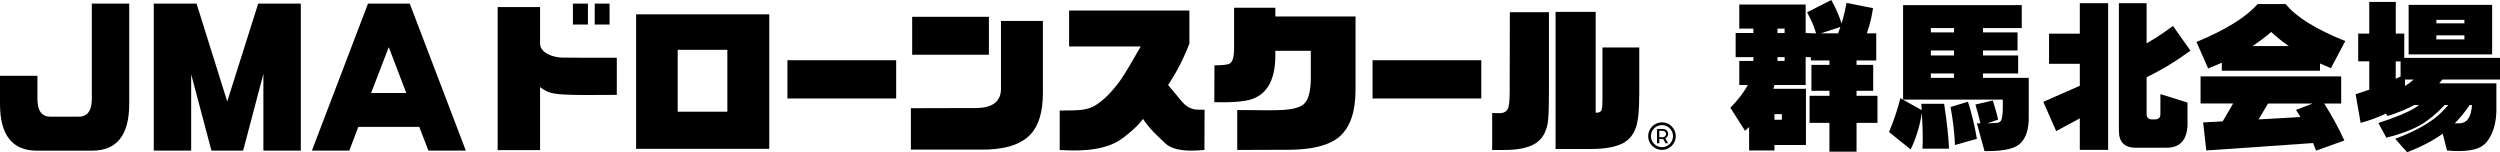
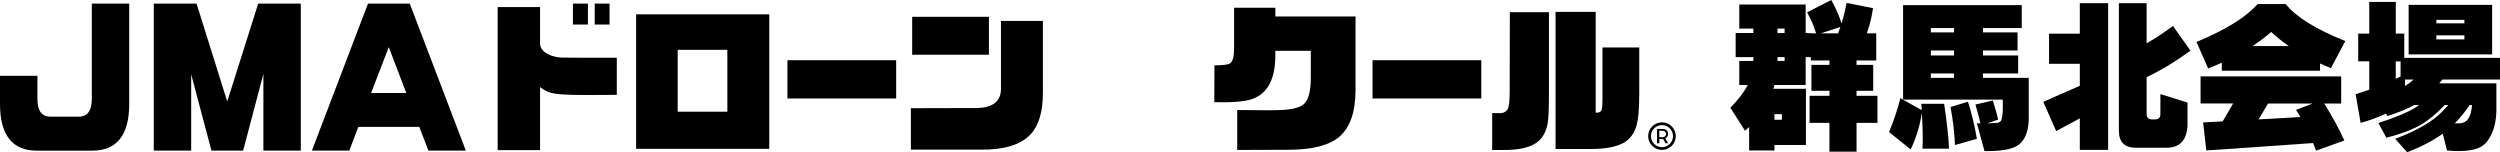
<svg xmlns="http://www.w3.org/2000/svg" id="_レイヤー_2" data-name="レイヤー 2" width="1021.68" height="62.24" viewBox="0 0 1021.68 62.24">
  <g id="_レイヤー_1-2" data-name="レイヤー 1">
    <g>
      <g>
        <g>
          <g>
            <path d="M0,30.99h15.29v9.41c0,4.86,1.77,7.29,5.31,7.29h11.54c3.59,0,5.38-2.43,5.38-7.29V1.48h15.29v40.98c0,12.74-5.05,19.11-15.15,19.11H15.07c-10.05,0-15.07-6.37-15.07-19.11v-11.46Z" />
            <path d="M70.56,1.48h9.77l12.53,39.99L105.52,1.48h17.41v60.08h-15.29v-31.35l-8.28,31.35h-12.95l-8.28-31.21v31.21h-15.29V1.48h7.71Z" />
            <path d="M175.09,61.56l-3.75-9.7h-24.91l-3.68,9.7h-15.29L150.39,1.48h17.06l22.93,60.08h-15.29ZM151.66,38h14.37l-7.15-18.75-7.22,18.75Z" />
          </g>
          <g>
            <path d="M252.07,23.6v15.17c-10.25.13-17.47.09-21.65-.14-2.61-.13-4.63-.45-6.07-.94-1.08-.4-2.29-1.1-3.64-2.09v25.76h-17.33V2.89h17.33v14.9c0,1.75,1.06,3.19,3.17,4.32,1.71.85,3.6,1.33,5.66,1.42,1.17.04,8.68.07,22.52.07ZM240.27,1.48v8.56h-6.14V1.48h6.14ZM249.11,1.48v8.56h-6.07V1.48h6.07Z" />
            <path d="M314.38,60.82h-54.42V5.86h54.42v54.96ZM297.25,45.65v-25.29h-20.3v25.29h20.3Z" />
            <path d="M366.24,24.61v15.64h-44.44v-15.64h44.44Z" />
            <path d="M426.19,38.09c0,7.73-1.73,13.4-5.19,16.99-4.05,4.18-10.86,6.2-20.43,6.07h-28.32v-16.93l26.91-.07c6.61-.13,9.91-2.76,9.91-7.89V8.56h17.13v29.54ZM404.14,22.38h-31.36V6.87h31.36v15.51Z" />
-             <path d="M492.28,44.84l-.07,16.45c-1.98.18-3.73.27-5.26.27-5.04,0-8.61-.99-10.72-2.97-2.38-2.25-4-3.82-4.86-4.72-1.48-1.53-2.9-3.28-4.25-5.26-.99,1.39-2.61,3.08-4.85,5.06-2.02,1.75-3.78,3.08-5.26,3.98-4.27,2.56-10.25,3.84-17.94,3.84-1.89,0-3.89-.07-6-.2v-16.12c4.41,0,7.35-.09,8.83-.27,2.34-.27,4.32-.92,5.94-1.96,3.55-2.29,6.97-5.78,10.25-10.45,1.75-2.56,4.45-7.06,8.09-13.49h-29.27V4.31h49.16v13.49c-2.34,6.11-5.24,11.76-8.7,16.93,1.12,1.35,3.03,3.64,5.73,6.88,1.35,1.57,2.92,2.59,4.72,3.03.85.18,2.34.25,4.45.2Z" />
            <path d="M521.2,22.59c0,10.92-4,17.11-12,18.54-3.24.59-7.55.79-12.95.61l.07-15.04c3.37,0,5.46-.25,6.27-.74,1.17-.76,1.75-2.76,1.75-6V3.16h16.86v3.57h32.77v29.94c0,8.99-2.18,15.38-6.54,19.15-4.18,3.6-11.19,5.39-21.04,5.39-2.61,0-9.53.02-20.77.07v-16.32c9.58.14,15.6.14,18.07,0,4.72-.22,7.84-1.1,9.37-2.63,1.75-1.75,2.63-5.28,2.63-10.59v-10.99h-14.5v1.82Z" />
            <path d="M605.36,24.61v15.64h-44.44v-15.64h44.44Z" />
            <path d="M633.01,37.56c0,6.52-.16,10.7-.47,12.54-.63,3.82-2.2,6.59-4.72,8.29-2.92,2.02-7.58,2.99-13.96,2.9-2.43-.04-3.78-.04-4.05,0v-15.11l2.83.07c1.89.05,3.12-.65,3.71-2.09.4-1.08.61-3.28.61-6.61l.07-32.57h15.98v32.57ZM669.9,38.97c0,5.53-.34,9.53-1.01,12-.9,3.42-2.7,5.89-5.39,7.42-3.01,1.66-7.53,2.5-13.55,2.5h-14.23V4.85h16.39v41.2c1.26.09,2.07-.27,2.43-1.08.22-.58.34-2.07.34-4.45v-21.11h15.04v19.56Z" />
          </g>
        </g>
        <g>
          <path d="M679.2,60.14c-2.49,0-4.51-2.02-4.51-4.51s2.02-4.51,4.51-4.51,4.51,2.02,4.51,4.51-2.02,4.51-4.51,4.51ZM679.2,49.99c-3.11,0-5.64,2.53-5.64,5.64s2.53,5.64,5.64,5.64,5.64-2.53,5.64-5.64-2.53-5.64-5.64-5.64Z" />
          <path d="M679.37,56.08h-1.26v-2.63h1.26c2,0,2,2.63,0,2.63ZM679.26,52.69h-2.09v5.87h.94v-1.73h1.59l.99,1.73h.99l-1.13-2.03c1.74-.78,1.74-3.84-1.29-3.84Z" />
        </g>
      </g>
      <g>
        <path d="M747.65,39.14v-2.04h-7.37v-10.59h7.37v-1.8h-7.62v-1.36h-2.11v11.39h-12.76c-.12.5-.27,1.01-.43,1.55h13.31v22.98h-12.88v2.23h-10.34v-9.6c-.58.5-1.14,1.01-1.67,1.55l-6.01-9.41c3.01-3.05,5.33-6.03,6.94-8.92l.19-.37h-3.47v-9.85h5.7c.04-.16.06-.27.06-.31v-1.24h-7.25v-9.85h7.25v-1.8h-5.76V1.86h27.12v11.64l3.34.12h.93c-.62-1.86-1.14-3.3-1.55-4.33-.5-1.07-1.2-2.5-2.11-4.27l9.85-5.02c1.03,1.78,1.88,3.49,2.54,5.14.58,1.24,1.13,2.73,1.67,4.46.29-.91.52-1.69.68-2.35.41-1.44.87-3.47,1.36-6.07l10.84,2.17c-.41,2.64-.93,5.04-1.55,7.18-.29.95-.62,1.98-.99,3.1h3.84v11.08h-8.05v1.8h6.81v10.59h-6.81v2.04h8.55v11.08h-8.55v11.77h-11.08v-11.77h-8.11v-11.08h8.11ZM725.17,46.63v2.29h3.03v-2.29h-3.03ZM729.32,24.89v-1.55h-2.91v1.24c0,.08-.02.19-.06.31h2.97ZM726.41,11.7v1.8h2.91v-1.8h-2.91ZM744.12,13.62h7.06c.33-.95.64-1.82.93-2.6l-7.99,2.6Z" />
        <path d="M771.99,53.94c1.94-4.58,3.49-9.19,4.64-13.81l8.73,4.89-.19-2.6h9.35c1.16,7.76,1.82,13.87,1.98,18.33h-10.84c.21-3.3.12-8.13-.25-14.49-.91,5.53-2.44,10.47-4.58,14.8l-8.86-7.12ZM826.24,11.46h-15.85v1.79h14.12v7.37h-14.12v2.04h14.37v7.37h-14.37v1.8h18.7v16.35c0,4.54-1.07,7.95-3.22,10.22-2.11,2.23-6.58,3.34-13.44,3.34h-1.42l-3.1-11.33h1.42c-.5-2.35-1.18-4.91-2.04-7.68l7.12-1.67c1.16,3.72,1.88,6.32,2.17,7.8l-4.4,1.55h.31l3.65-.19c.87-.12,1.42-.45,1.67-.99.45-1.16.68-2.81.68-4.95v-3.59h-40.75V2.11h48.49v9.35ZM798.56,13.25v-1.79h-9.47v1.79h9.47ZM798.56,22.67v-2.04h-9.47v2.04h9.47ZM789.08,30.03v1.8h9.47v-1.8h-9.47ZM807.91,56.73l-8.98,2.54c-.17-4.75-.76-9.93-1.8-15.54l7.12-2.17c1.53,4.75,2.75,9.8,3.65,15.17Z" />
        <path d="M849.96,61.25v-12.88l-9.66,5.2-5.26-11.95,14.92-6.56v-8.98h-12.57v-12.32h12.57V1.3h11.58v59.95h-11.58ZM893.99,50.41c-.04,6.65-2.93,9.97-8.67,9.97h-12.45c-4.62,0-6.94-2.31-6.94-6.94V1.3h11.33v16.41c.78-.5,1.51-.93,2.17-1.3,2.23-1.28,5.1-3.22,8.61-5.82l7.12,10.09c-3.43,2.52-6.71,4.71-9.85,6.56-2.27,1.36-4.95,2.81-8.05,4.33v15.05c.04,1.45.76,2.17,2.17,2.17h1.36c1.4-.04,2.11-.76,2.11-2.17v-8.17l11.08,3.47v8.48Z" />
        <path d="M907.98,25.64l-5.57,2.35-4.77-10.84c12.01-5,20.33-10.16,24.96-15.48h11.52c4.17,5.24,12.28,10.28,24.34,15.11l-5.88,11.08c-1.49-.66-2.97-1.3-4.46-1.92v2.97h-40.13v-3.28ZM956.78,42.3h-6.94c3.22,5.12,5.97,10.16,8.24,15.11l-11.58,4.15c-.37-1.03-.76-2.07-1.18-3.1l-43.66,3.03-1.3-11.46,7.99-.43,4.27-7.31h-13.31v-11.08h57.47v11.08ZM935.35,18.83c-2.77-1.94-5.16-3.86-7.18-5.76-2.31,1.98-4.85,3.9-7.62,5.76h14.8ZM926.87,42.3l-3.84,6.5,17.09-.99c-.58-.95-1.18-1.92-1.8-2.91l6.81-2.6h-18.27Z" />
        <path d="M1021.68,32.51h-23.53c-.46.5-.89,1.01-1.3,1.55h23.35v11.02c-.04,3.88-.76,7.25-2.17,10.09-1.2,2.52-2.79,4.23-4.77,5.14-2.02.95-4.85,1.42-8.48,1.42-1.65,0-3.24-.08-4.77-.25l-1.73-6.87c-3.84,2.81-8.69,5.35-14.55,7.62l-4.89-5.51c6.56-2.44,11.85-5.16,15.85-8.17,2.02-1.53,3.98-3.41,5.88-5.64h-1.49c-3.34,3.55-6.65,6.28-9.91,8.17-3.68,2.06-8.32,3.8-13.93,5.2l-3.28-6.01c6.94-2.23,12.03-4.36,15.3-6.38.45-.37.93-.7,1.42-.99h-1.98c-3.06,1.65-6.71,3.16-10.96,4.52l-.68-.99c-3.43,1.61-6.87,2.87-10.34,3.78l-2.04-11.7,5.57-1.86v-11.58h-4.52v-11.33h4.52V.8h10.84v12.94h3.47v9.91h39.14v8.86ZM979.07,32.2c.66-.33,1.32-.64,1.98-.93v-6.19h-1.98v7.12ZM982.85,32.51v2.66c.58-.45,1.14-.83,1.67-1.12.62-.5,1.24-1.01,1.86-1.55h-3.53ZM1018.46,1.98v20.25h-34.12V1.98h34.12ZM1007.13,9.54v-1.42h-11.46v1.42h11.46ZM995.67,14.43v1.67h11.46v-1.67h-11.46ZM1003.16,50.41h1.61c1.07,0,2-.25,2.79-.74.91-.54,1.63-1.69,2.17-3.47.29-1.16.45-2.25.5-3.28h-.93c-1.98,2.89-4.03,5.39-6.13,7.49Z" />
      </g>
    </g>
  </g>
</svg>